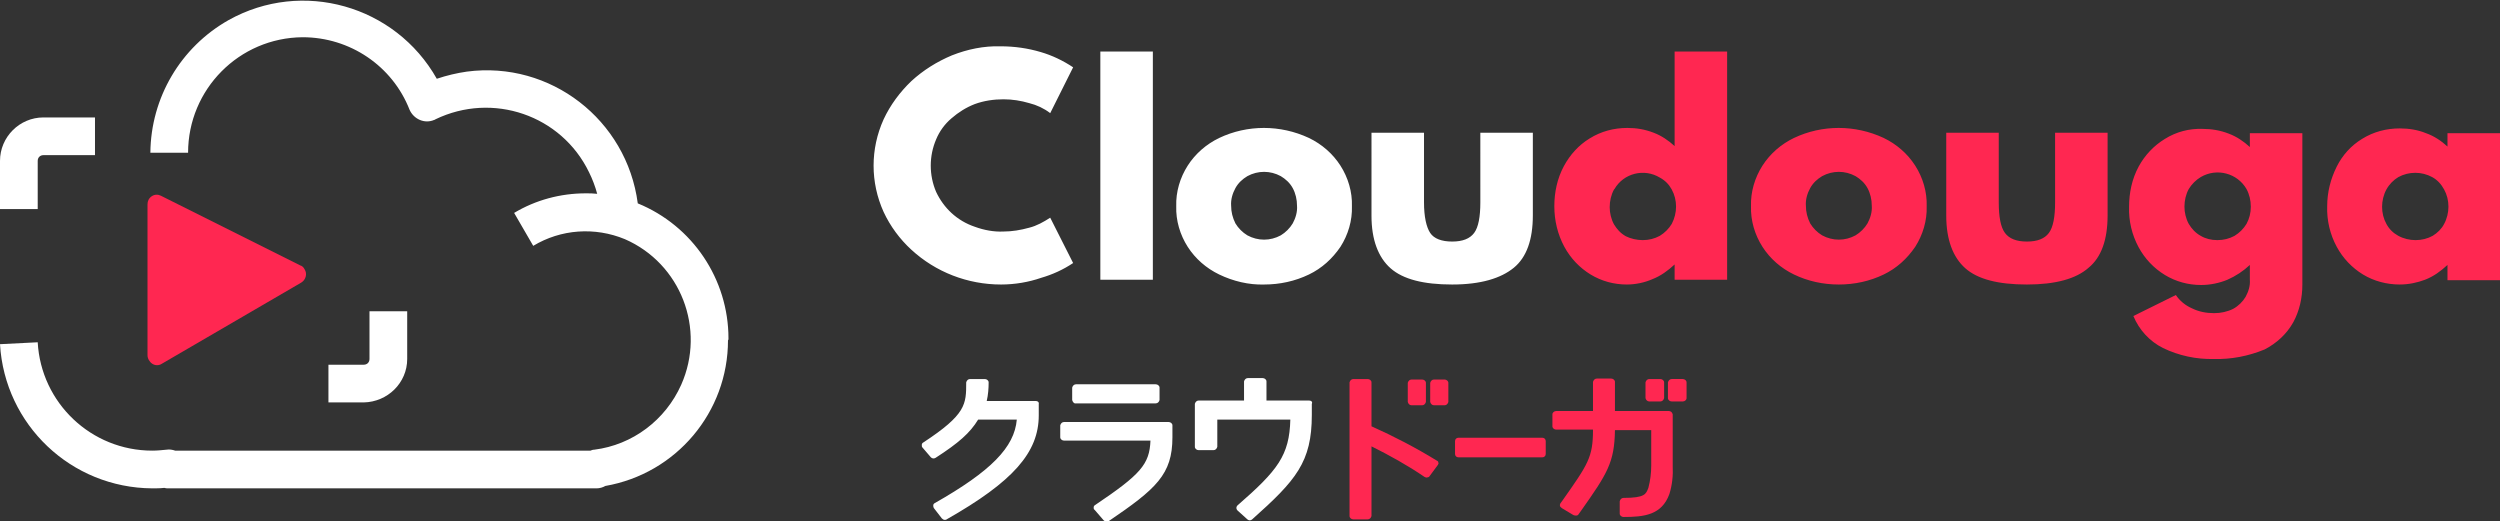
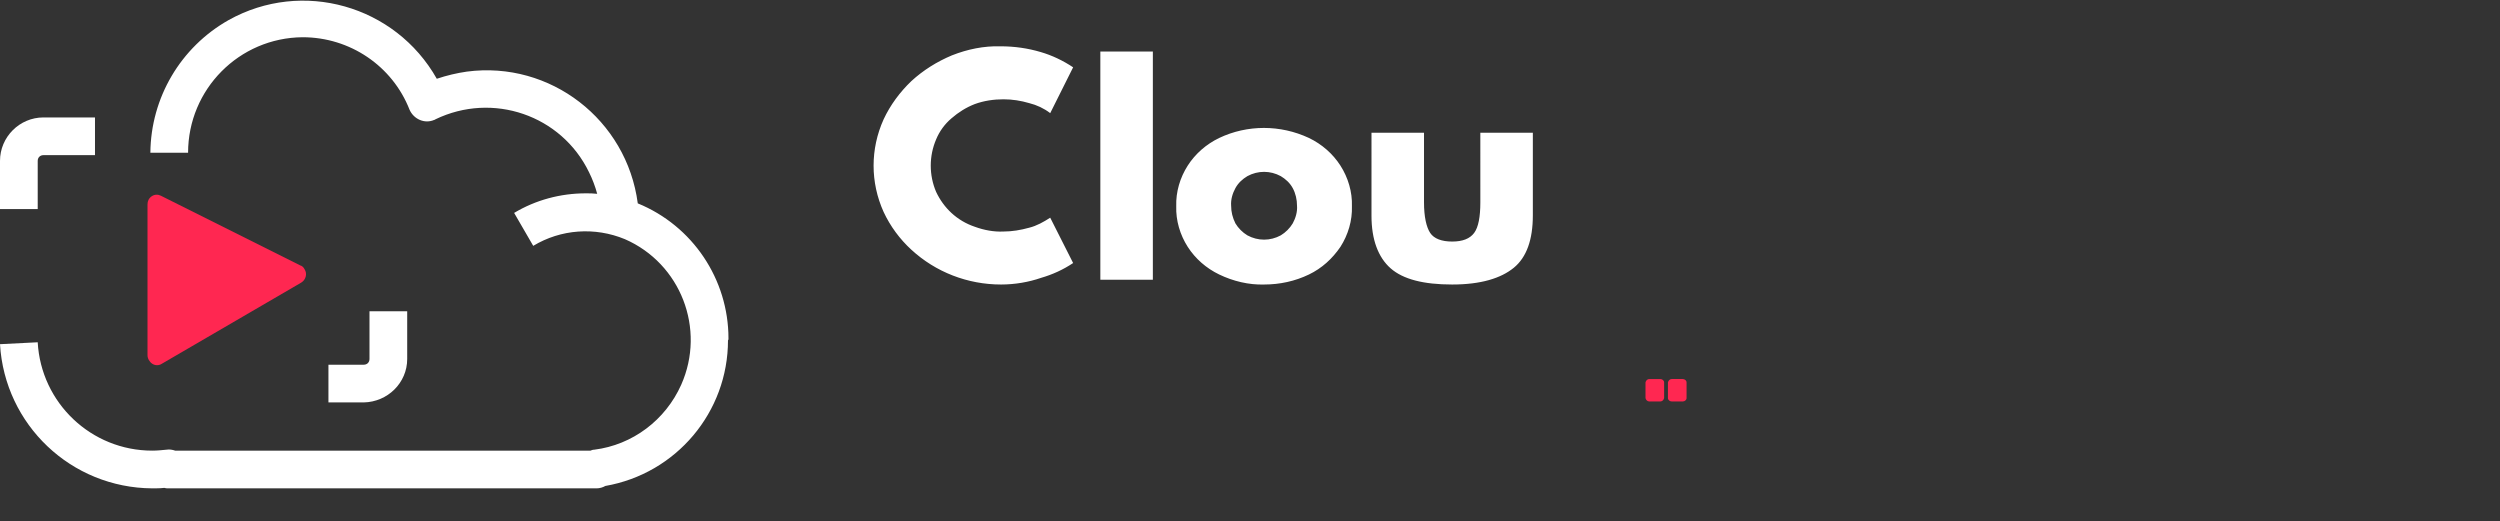
<svg xmlns="http://www.w3.org/2000/svg" id="レイヤー_1" viewBox="0 0 523.7 109.2">
  <rect x="0" y="0" width="523.7" height="109.2" fill="#333333" stroke="none" />
  <style>.st0{fill:#fff}.st1{fill:#ff2751}</style>
  <g id="レイヤー_2_1_">
    <g id="レイヤー_1-2">
-       <path class="st0" d="M217 84h-10.3c.3-1.3.4-2.6.4-3.9 0-.4-.4-.7-.8-.7h-3.1c-.4 0-.7.3-.8.7 0 4.6 0 6.7-9 12.6-.2.1-.3.3-.3.5s0 .4.1.5l1.8 2.1c.3.3.7.3 1 .1 4.8-3.1 7.2-5.2 8.9-8h8.1c-.5 5.8-5.4 10.8-17.2 17.5-.2.1-.3.3-.3.4 0 .2 0 .4.1.6l1.7 2.2c.2.2.4.3.6.3.1 0 .3 0 .4-.1 13.9-7.9 19.3-14 19.3-21.8v-2.4c.1-.3-.2-.6-.6-.6zm27.8 4.4h-21.9c-.4 0-.7.3-.8.7v2.5c0 .4.4.7.8.7H241c-.2 5-2.1 7.1-11.6 13.5-.2.1-.3.3-.3.5s0 .4.2.5l1.9 2.2c.2.2.4.3.6.3.2 0 .3-.1.4-.1 10-6.8 13.4-9.8 13.4-17.6v-2.5c0-.4-.4-.7-.8-.7zm-19.4-3.9h16.7c.4 0 .7-.3.8-.7v-2.6c0-.4-.4-.7-.8-.7h-16.7c-.4 0-.7.3-.8.7v2.6c.1.4.4.8.8.7zm48.8-.6h-8.9v-4c0-.4-.4-.7-.8-.7h-3.1c-.4 0-.7.3-.8.7v4h-9.5c-.4 0-.7.3-.8.7v9c0 .4.4.7.8.7h3.1c.4 0 .7-.3.8-.7v-5.7h15.3c-.2 7.5-2.6 10.6-11.1 18-.1.1-.2.3-.2.5s.1.4.2.5l2.1 1.9c.1.1.3.2.5.2s.4-.1.5-.2c9.2-8.2 12.5-12 12.5-21.9v-2.3c.2-.4-.1-.7-.6-.7z" />
-       <path class="st1" d="M295.7 84.9h2.2c.4 0 .7-.3.8-.7v-4c0-.4-.4-.7-.8-.7h-2.2c-.4 0-.7.3-.8.7v4c.1.4.4.7.8.7zm5.3 11.6c-4.4-2.7-9-5.1-13.7-7.2v-9.2c0-.4-.4-.7-.8-.7h-3c-.4 0-.7.3-.8.7v28c0 .4.4.7.8.7h3c.4 0 .7-.3.8-.7V93.5c3.8 1.9 7.6 4 11.1 6.4.2.1.4.2.6.1.2 0 .4-.1.5-.3l1.7-2.3c.1-.2.2-.3.1-.5 0-.2-.1-.3-.3-.4zm-.6-11.6h2.2c.4 0 .7-.3.8-.7v-4c0-.4-.4-.7-.8-.7h-2.2c-.4 0-.7.3-.8.7v4c.1.4.4.7.8.7zm5.1 6.8h17.6c.4 0 .7.3.7.7v2.7c0 .4-.3.7-.7.7h-17.6c-.4 0-.7-.3-.7-.7v-2.7c0-.4.3-.7.7-.7zm44.1-5.6h-11.3V80c0-.4-.4-.7-.8-.7h-3c-.4 0-.7.3-.8.7v6.1H326c-.4 0-.8.3-.8.7v2.5c0 .4.4.7.8.7h7.7c0 5.8-1 7.2-6.5 15l-.3.4c-.2.3-.2.7.1.9 0 0 .1 0 .1.1l2.5 1.5c.2.1.4.1.6.1.2 0 .4-.1.5-.3l.5-.7c5.5-7.8 7-10.1 7.1-16.9h7.6v7.4c0 1.6-.2 3.2-.6 4.7-.5 1.3-.7 2.1-5.2 2.1-.4 0-.7.3-.8.7v2.6c0 .4.4.7.8.7 4.3 0 8-.4 9.6-4.8.6-1.9.8-3.9.7-5.9V86.8c-.1-.4-.4-.7-.8-.7z" />
      <path class="st1" d="M345.5 84.1h2.3c.4 0 .7-.3.8-.7v-3.3c0-.4-.4-.7-.8-.7h-2.3c-.4 0-.7.3-.8.7v3.3c.1.4.4.7.8.7zm7-4.7h-2.3c-.4 0-.7.3-.8.7v3.3c0 .4.4.7.8.7h2.3c.4 0 .8-.3.8-.7v-3.3c0-.4-.4-.7-.8-.7zM62.9 55.6L33.7 41c-.6-.3-1.3-.3-1.9.1-.6.4-.9 1-.9 1.7v31.6c0 .7.4 1.4 1 1.8.6.4 1.4.4 2 0l29.2-17c1-.6 1.3-1.9.7-2.8-.2-.4-.5-.7-.9-.8z" />
      <path class="st0" d="M7.9 33.7c0-.7.5-1.2 1.2-1.2h10.8v-7.9H9.1c-5 0-9.1 4.1-9.1 9.1v10.1h7.9V33.7zm77.4 41.5v-10h-7.9v10c0 .7-.5 1.2-1.2 1.2h-7.4v7.9h7.4c5-.1 9.1-4.1 9.1-9.1z" />
      <path class="st0" d="M152.6 70.9c0-12.4-7.5-23.6-19-28.3-2.3-17.5-18.3-29.9-35.8-27.6-2.1.3-4.2.8-6.3 1.5C82.8 1.1 63.3-4.4 47.9 4.2 37.8 9.9 31.6 20.5 31.5 32h7.9c0-13.3 10.7-24.1 24-24.2 9.9 0 18.8 6 22.4 15.2.9 2 3.2 3 5.2 2.1.1 0 .1 0 .2-.1 12-5.8 26.4-.9 32.2 11.1.7 1.4 1.3 3 1.7 4.5-.8-.1-1.6-.1-2.4-.1-5.3 0-10.5 1.4-15 4.1l4 6.9c5.8-3.5 12.9-4 19.2-1.4 11.7 5.1 17 18.8 11.8 30.5-3.3 7.4-10.2 12.6-18.2 13.6-.3 0-.6.1-.8.2h-87c-.6-.2-1.2-.3-1.8-.2-1 .1-2 .2-3 .2-12.8 0-23.3-10-24-22.7l-7.9.4c1 16.9 14.9 30.1 31.9 30.2.8 0 1.7 0 2.5-.1.3.1.6.1.9.1H125c.6 0 1.3-.2 1.8-.5 14.9-2.6 25.7-15.5 25.7-30.5.1-.1.1-.2.1-.4zm57.1-11.3c-7 0-13.7-2.6-18.8-7.3-2.4-2.2-4.4-4.9-5.8-7.9-2.8-6.2-2.8-13.2 0-19.4 1.4-3 3.4-5.7 5.8-8 2.5-2.3 5.4-4.1 8.5-5.4 3.3-1.3 6.7-2 10.2-1.9 2.9 0 5.7.4 8.4 1.2 2.4.7 4.7 1.8 6.8 3.2l-4.8 9.6c-1.3-1-2.8-1.7-4.4-2.1-1.7-.5-3.5-.8-5.4-.8-2 0-4.1.3-6 1-1.8.7-3.4 1.7-4.9 3-1.4 1.2-2.5 2.7-3.2 4.4-1.5 3.5-1.5 7.5 0 11 .8 1.7 1.9 3.2 3.2 4.4 1.4 1.3 3.1 2.3 4.9 2.9 1.9.7 4 1.1 6 1 1.8 0 3.6-.3 5.4-.8 1.6-.4 3-1.2 4.4-2.1l4.8 9.5c-2.1 1.4-4.3 2.4-6.7 3.1-2.6.9-5.5 1.4-8.4 1.4zm20.8-1V10.8h11v47.8h-11zm34.3 1c-3.2.1-6.5-.7-9.4-2.1-2.7-1.3-5-3.3-6.6-5.8-1.6-2.5-2.5-5.5-2.4-8.5-.1-3 .8-6 2.4-8.5 1.6-2.5 3.9-4.5 6.6-5.8 5.9-2.8 12.8-2.8 18.8 0 2.7 1.3 5 3.3 6.6 5.8 1.6 2.5 2.5 5.5 2.4 8.5.1 3-.8 6-2.4 8.5-1.7 2.5-3.9 4.5-6.6 5.8-2.9 1.4-6.1 2.1-9.4 2.1zm0-9.4c1.2 0 2.4-.3 3.5-.9 1-.6 1.9-1.5 2.5-2.5.6-1.1 1-2.4.9-3.7 0-1.3-.3-2.6-.9-3.7-.6-1.1-1.5-1.9-2.5-2.5-2.2-1.2-4.8-1.2-7 0-1 .6-1.9 1.4-2.5 2.5-.6 1.1-1 2.4-.9 3.7 0 1.3.3 2.5.9 3.7.6 1 1.5 1.9 2.5 2.5 1.1.6 2.3.9 3.5.9zm39.4 9.4c-6 0-10.3-1.1-12.9-3.4s-4-6-4-11V27.8h11v14.6c0 3 .5 5.2 1.3 6.4s2.4 1.8 4.6 1.8 3.7-.6 4.6-1.8 1.3-3.4 1.3-6.4V27.8h11v17.3c0 5.1-1.3 8.8-4 11s-6.9 3.5-12.9 3.5z" />
-       <path class="st1" d="M340.8 59.6c-2.7 0-5.3-.7-7.6-2.1-2.3-1.4-4.2-3.4-5.5-5.8-1.4-2.6-2.1-5.5-2.1-8.5 0-2.9.6-5.8 2-8.4 1.3-2.4 3.1-4.4 5.4-5.8 2.4-1.5 5.1-2.2 7.9-2.2 1.9 0 3.7.3 5.5 1 1.6.6 3.1 1.6 4.4 2.8V10.8h11v47.8h-11v-3.2c-1.4 1.3-2.9 2.4-4.7 3.1-1.6.7-3.5 1.1-5.3 1.1zm3.3-9.3c1.3 0 2.5-.3 3.6-.9 1-.6 1.9-1.5 2.5-2.5 1.2-2.3 1.2-5 0-7.2-.6-1.1-1.4-1.9-2.5-2.5-3.3-2-7.6-.9-9.5 2.4l-.1.1c-.6 1.1-.9 2.4-.9 3.7 0 1.2.3 2.5.9 3.6.6 1 1.4 1.9 2.5 2.5 1 .5 2.3.8 3.5.8zm41.1 9.3c-3.3 0-6.5-.7-9.4-2.1-2.7-1.3-5-3.3-6.6-5.8-1.6-2.5-2.5-5.5-2.4-8.5-.1-3 .8-6 2.4-8.5 1.6-2.5 3.9-4.5 6.6-5.8 5.9-2.8 12.8-2.8 18.8 0 2.7 1.3 5 3.3 6.6 5.8 1.6 2.5 2.5 5.5 2.4 8.5.1 3-.8 6-2.4 8.5-1.7 2.5-3.9 4.5-6.6 5.8-2.9 1.4-6.1 2.1-9.4 2.1zm0-9.4c1.2 0 2.4-.3 3.5-.9 1-.6 1.9-1.5 2.5-2.5.6-1.1 1-2.4.9-3.7 0-1.3-.3-2.6-.9-3.7-.6-1.1-1.5-1.9-2.5-2.5-2.2-1.2-4.8-1.2-7 0-1 .6-1.9 1.4-2.5 2.5-.6 1.1-1 2.4-.9 3.7 0 1.3.3 2.5.9 3.7.6 1 1.5 1.9 2.5 2.5 1.1.6 2.3.9 3.5.9zm39.4 9.4c-6 0-10.3-1.1-12.9-3.4-2.6-2.3-4-6-4-11V27.8h11v14.6c0 3 .4 5.2 1.3 6.4s2.4 1.8 4.6 1.8 3.7-.6 4.6-1.8 1.3-3.4 1.3-6.4V27.8h11v17.3c0 5.1-1.3 8.8-4 11-2.6 2.3-6.9 3.5-12.9 3.5zm39.2 15.6c-3.7.1-7.4-.7-10.7-2.3-2.8-1.4-5-3.8-6.2-6.7l8.9-4.4c.8 1.2 2 2.2 3.4 2.8 1.4.7 3 1 4.6 1 1.4 0 2.8-.3 4-.9 1.1-.6 2-1.5 2.6-2.5.6-1.1 1-2.3.9-3.6v-3.1c-1.4 1.3-2.9 2.3-4.7 3.1-1.7.7-3.6 1.1-5.5 1.1-2.7 0-5.3-.7-7.6-2.1-2.3-1.4-4.2-3.4-5.5-5.8-1.4-2.6-2.1-5.5-2-8.5 0-2.9.6-5.8 2-8.4 1.3-2.4 3.2-4.4 5.5-5.8 2.4-1.5 5.1-2.2 7.9-2.1 1.9 0 3.7.3 5.5 1 1.6.6 3.1 1.6 4.4 2.8v-2.9h11v31.7c0 2.8-.6 5.5-1.9 7.9-1.4 2.5-3.5 4.4-6 5.7-3.4 1.4-7 2.1-10.6 2zm.7-24.9c1.3 0 2.5-.3 3.6-.9 1-.6 1.9-1.5 2.5-2.5.6-1.1.9-2.3.9-3.6 0-1.3-.3-2.6-.9-3.7-1.9-3.3-6.2-4.5-9.6-2.5-1 .6-1.9 1.5-2.5 2.5-.6 1.1-.9 2.4-.9 3.7 0 1.2.3 2.5.9 3.6.6 1 1.4 1.9 2.5 2.5 1 .6 2.2.9 3.5.9zm38.2 9.3c-2.7 0-5.4-.7-7.7-2.1-2.3-1.4-4.2-3.4-5.5-5.8-1.4-2.6-2.1-5.5-2-8.5 0-2.9.7-5.7 2-8.3 1.2-2.4 3-4.4 5.3-5.8 2.4-1.5 5.1-2.2 7.9-2.2 1.9 0 3.8.3 5.5 1 1.7.6 3.2 1.6 4.5 2.8v-2.8h11v30.8h-11v-3.2c-1.4 1.3-2.9 2.4-4.7 3.1-1.6.6-3.4 1-5.3 1zm3.3-9.3c1.3 0 2.5-.3 3.6-.9 1-.6 1.9-1.5 2.4-2.5.6-1.1.9-2.4.9-3.6 0-1.3-.3-2.5-.9-3.6-.6-1.1-1.4-2-2.5-2.6-2.2-1.2-4.9-1.2-7.1 0-1 .6-1.9 1.5-2.5 2.6-.6 1.1-.9 2.4-.9 3.6 0 1.3.3 2.5.9 3.6.6 1.1 1.4 1.9 2.5 2.5 1.1.6 2.4.9 3.6.9z" />
    </g>
  </g>
</svg>